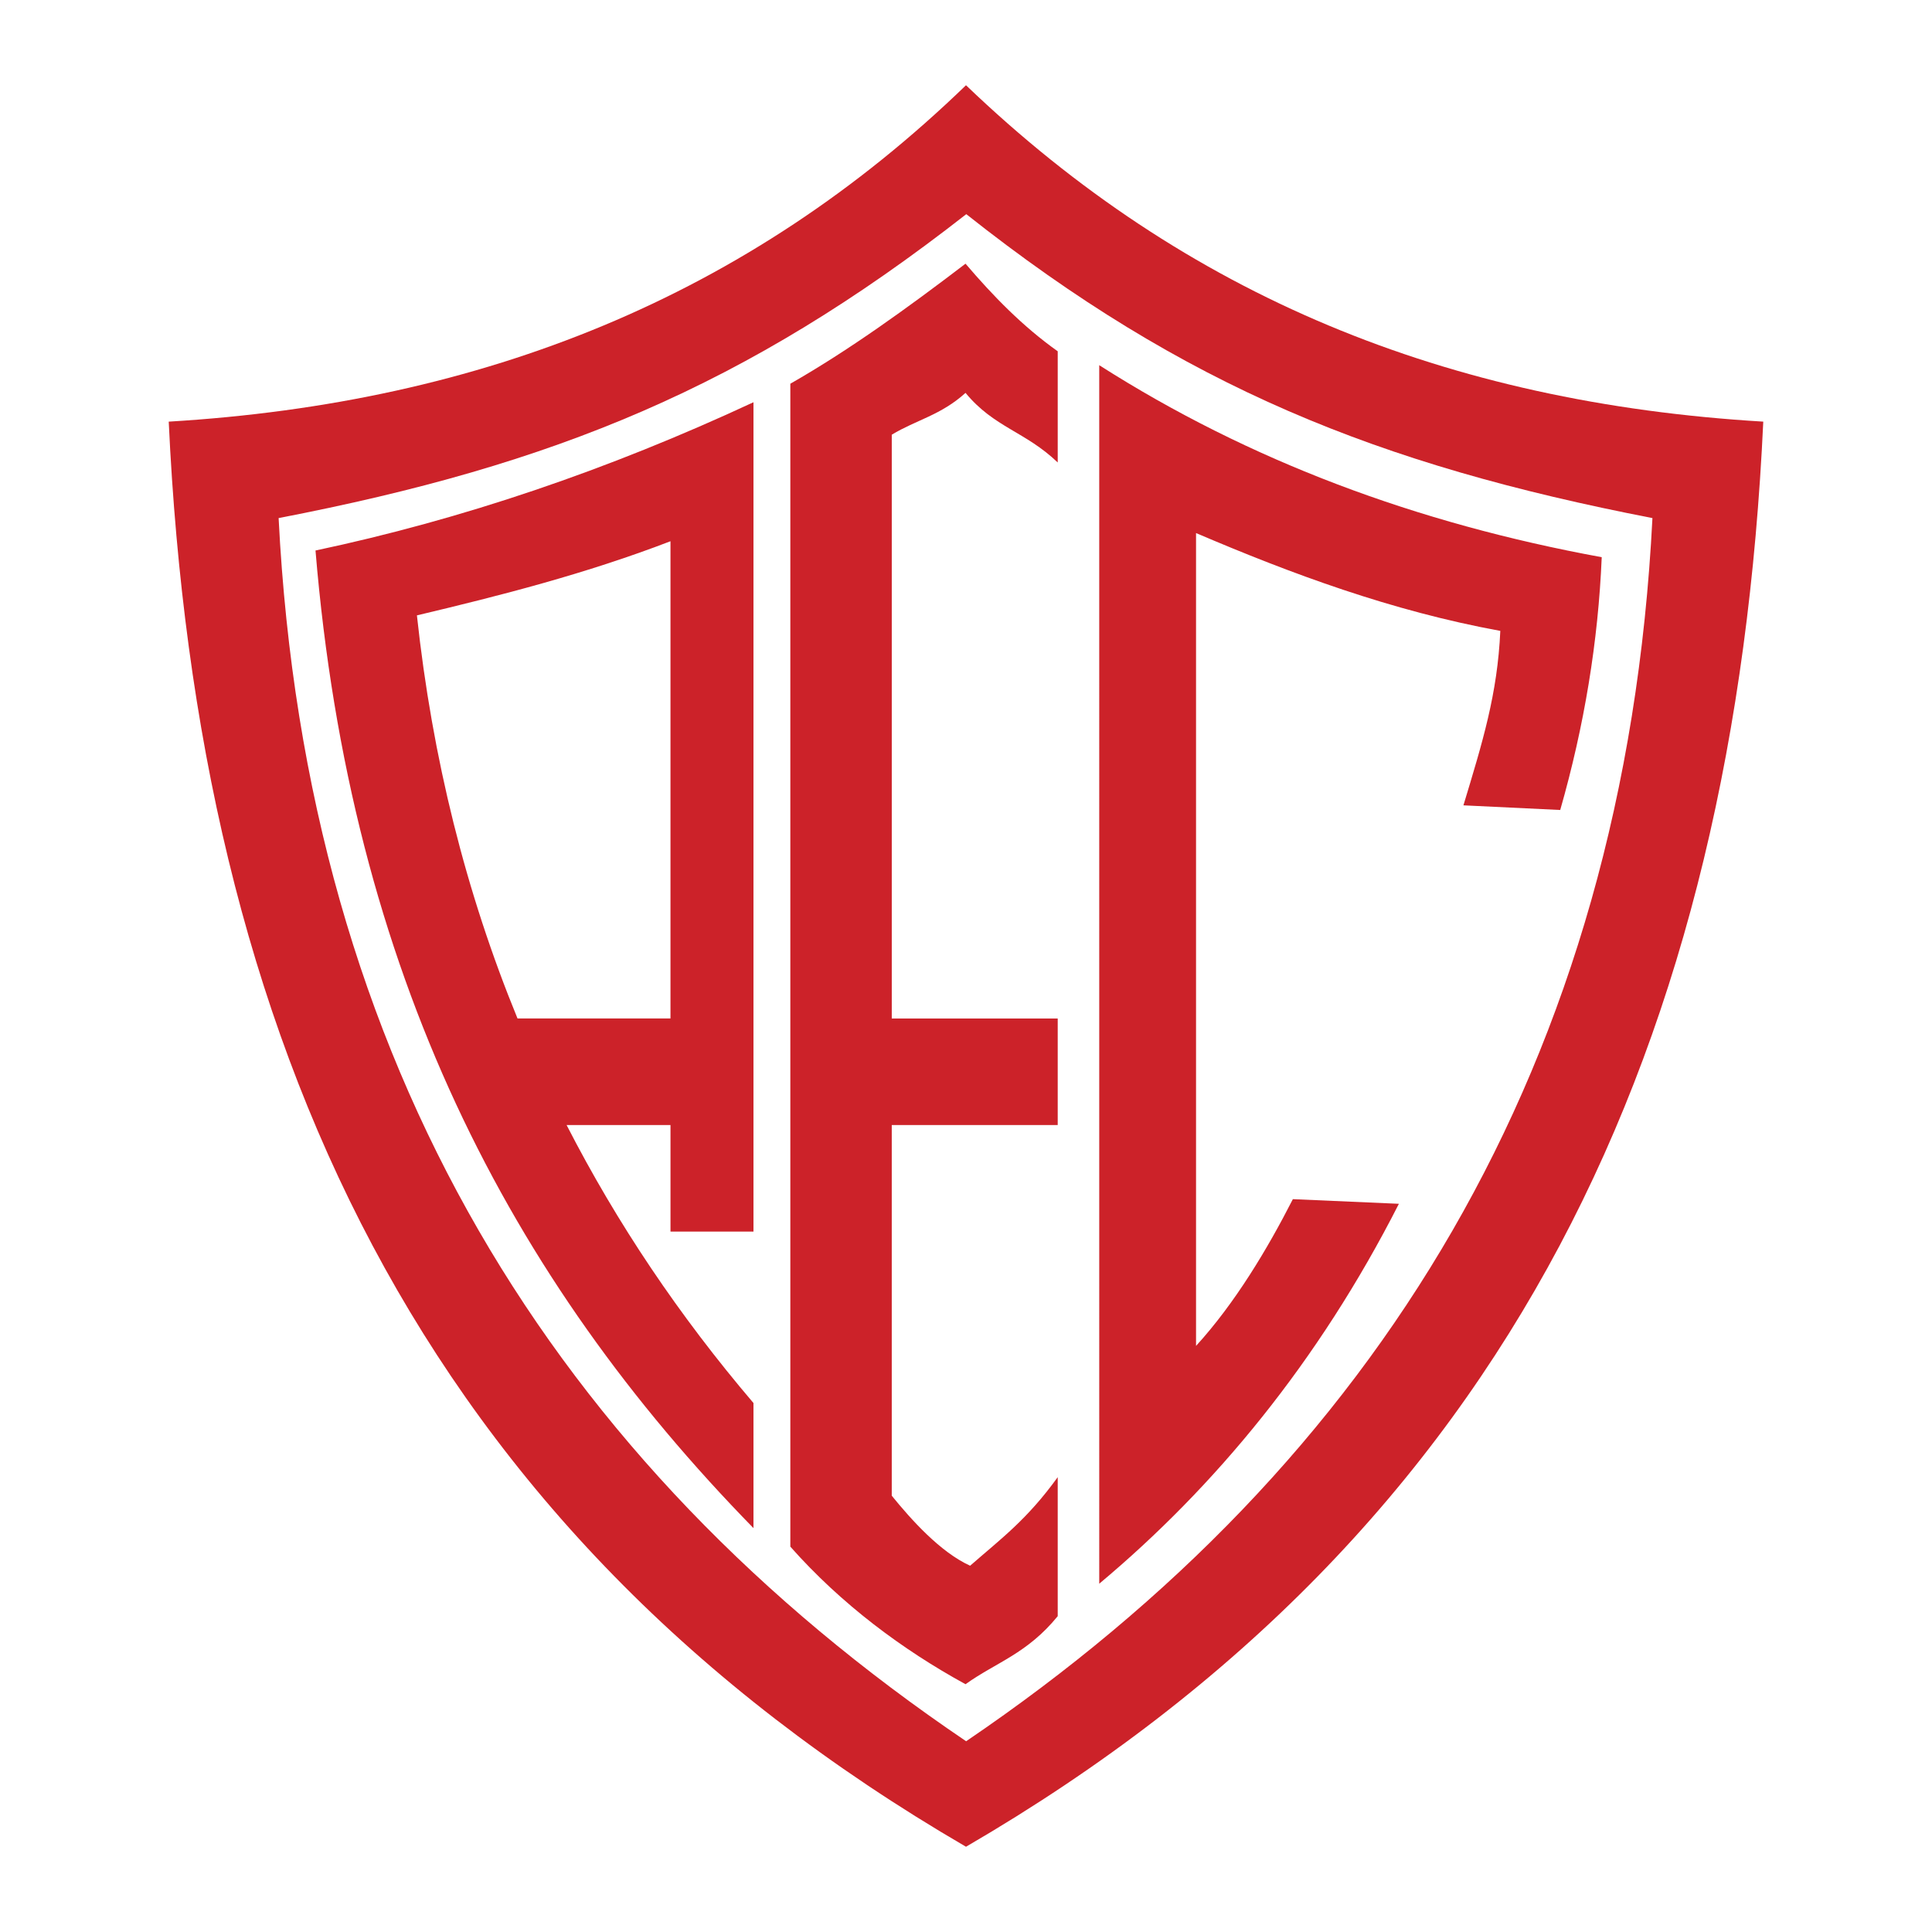
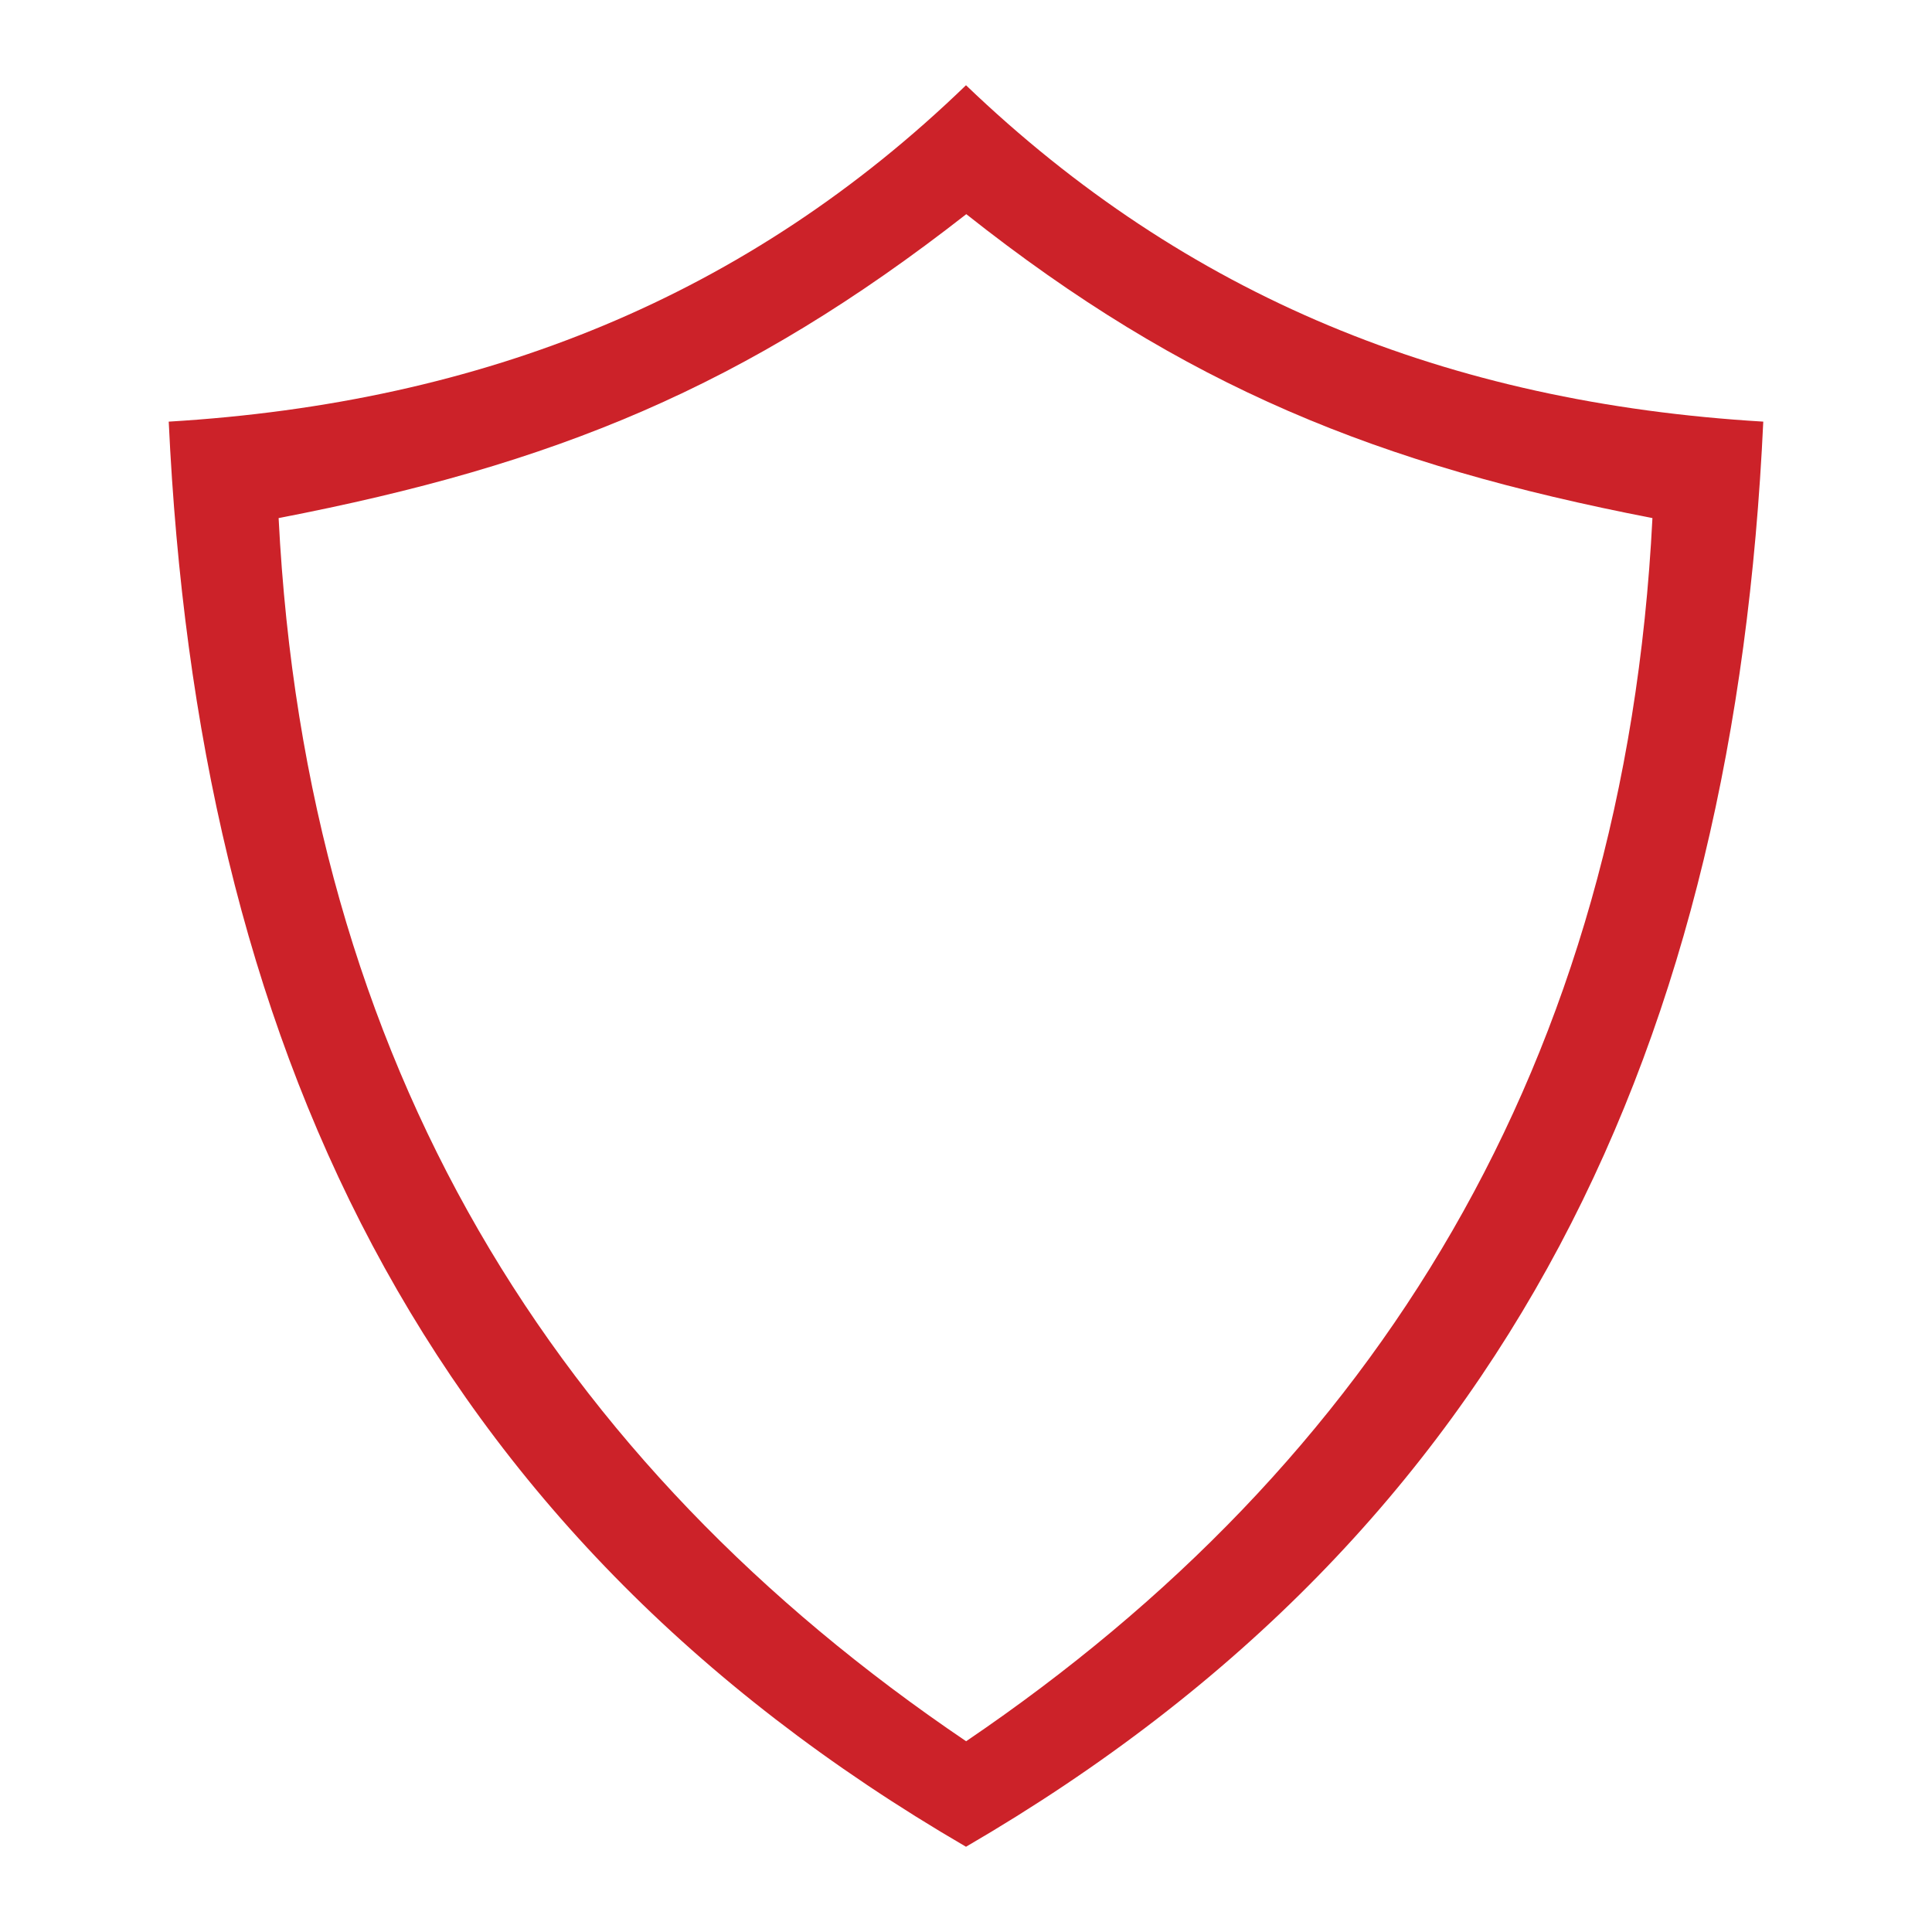
<svg xmlns="http://www.w3.org/2000/svg" width="2500" height="2500" viewBox="0 0 192.756 192.756">
  <g fill-rule="evenodd" clip-rule="evenodd">
    <path fill="#fff" d="M0 0h192.756v192.756H0V0z" />
-     <path d="M16.834 42.067C48.293 40.183 74.632 29.53 96.378 8.504c21.94 21.025 47.958 31.679 79.544 33.562-2.854 61.488-24.828 110.355-79.544 142.185-54.691-31.829-76.666-80.696-79.544-142.184z" fill="#cc2229" />
+     <path d="M16.834 42.067C48.293 40.183 74.632 29.53 96.378 8.504c21.94 21.025 47.958 31.679 79.544 33.562-2.854 61.488-24.828 110.355-79.544 142.185-54.691-31.829-76.666-80.696-79.544-142.184" fill="#cc2229" />
    <path d="M27.798 51.689c27.525-5.314 46.548-13.073 68.608-30.322 21.782 17.249 41.083 25.008 68.458 30.322-2.76 54.545-27.596 94.299-68.473 122.036-40.996-27.737-65.834-67.491-68.593-122.036z" fill="#fff" />
-     <path d="M109.67 36.435c15 9.566 31.711 15.78 50.135 19.157-.354 8.407-1.734 16.813-4.141 25.22l-9.658-.463c1.91-6.317 3.395-11.087 3.68-17.405-10.848-1.986-20.881-5.712-30.357-9.761v81.098c3.904-4.279 7.123-9.674 9.66-14.641l10.578.463c-8.057 15.84-18.41 28.295-29.896 37.904V36.435h-.001zm-58.037 65.178h15.261V54c-8.432 3.236-16.865 5.393-25.298 7.396 1.534 14.246 4.881 27.651 10.037 40.217zm15.261 10.631H56.529c5.024 9.797 11.239 19.043 18.645 27.736v12.48c-24.339-24.885-40.208-55.395-43.696-97.536 14.565-3.082 29.13-8.012 43.696-14.792v82.744h-8.279v-10.632h-.001zm38.635-77.196c-3.494-2.481-6.445-5.511-9.198-8.74-5.826 4.447-11.652 8.648-17.479 11.976v116.025c5.057 5.715 11.191 10.289 17.479 13.725 3.067-2.195 6.134-3.031 9.198-6.789v-13.869c-3.064 4.246-5.672 6.154-8.739 8.836-2.971-1.346-5.883-4.6-7.819-6.986v-36.98h16.558v-10.631H88.972V43.369c2.454-1.48 4.907-1.947 7.359-4.172 2.847 3.46 5.981 3.856 9.198 6.945V35.048z" fill="#cc2229" />
  </g>
</svg>